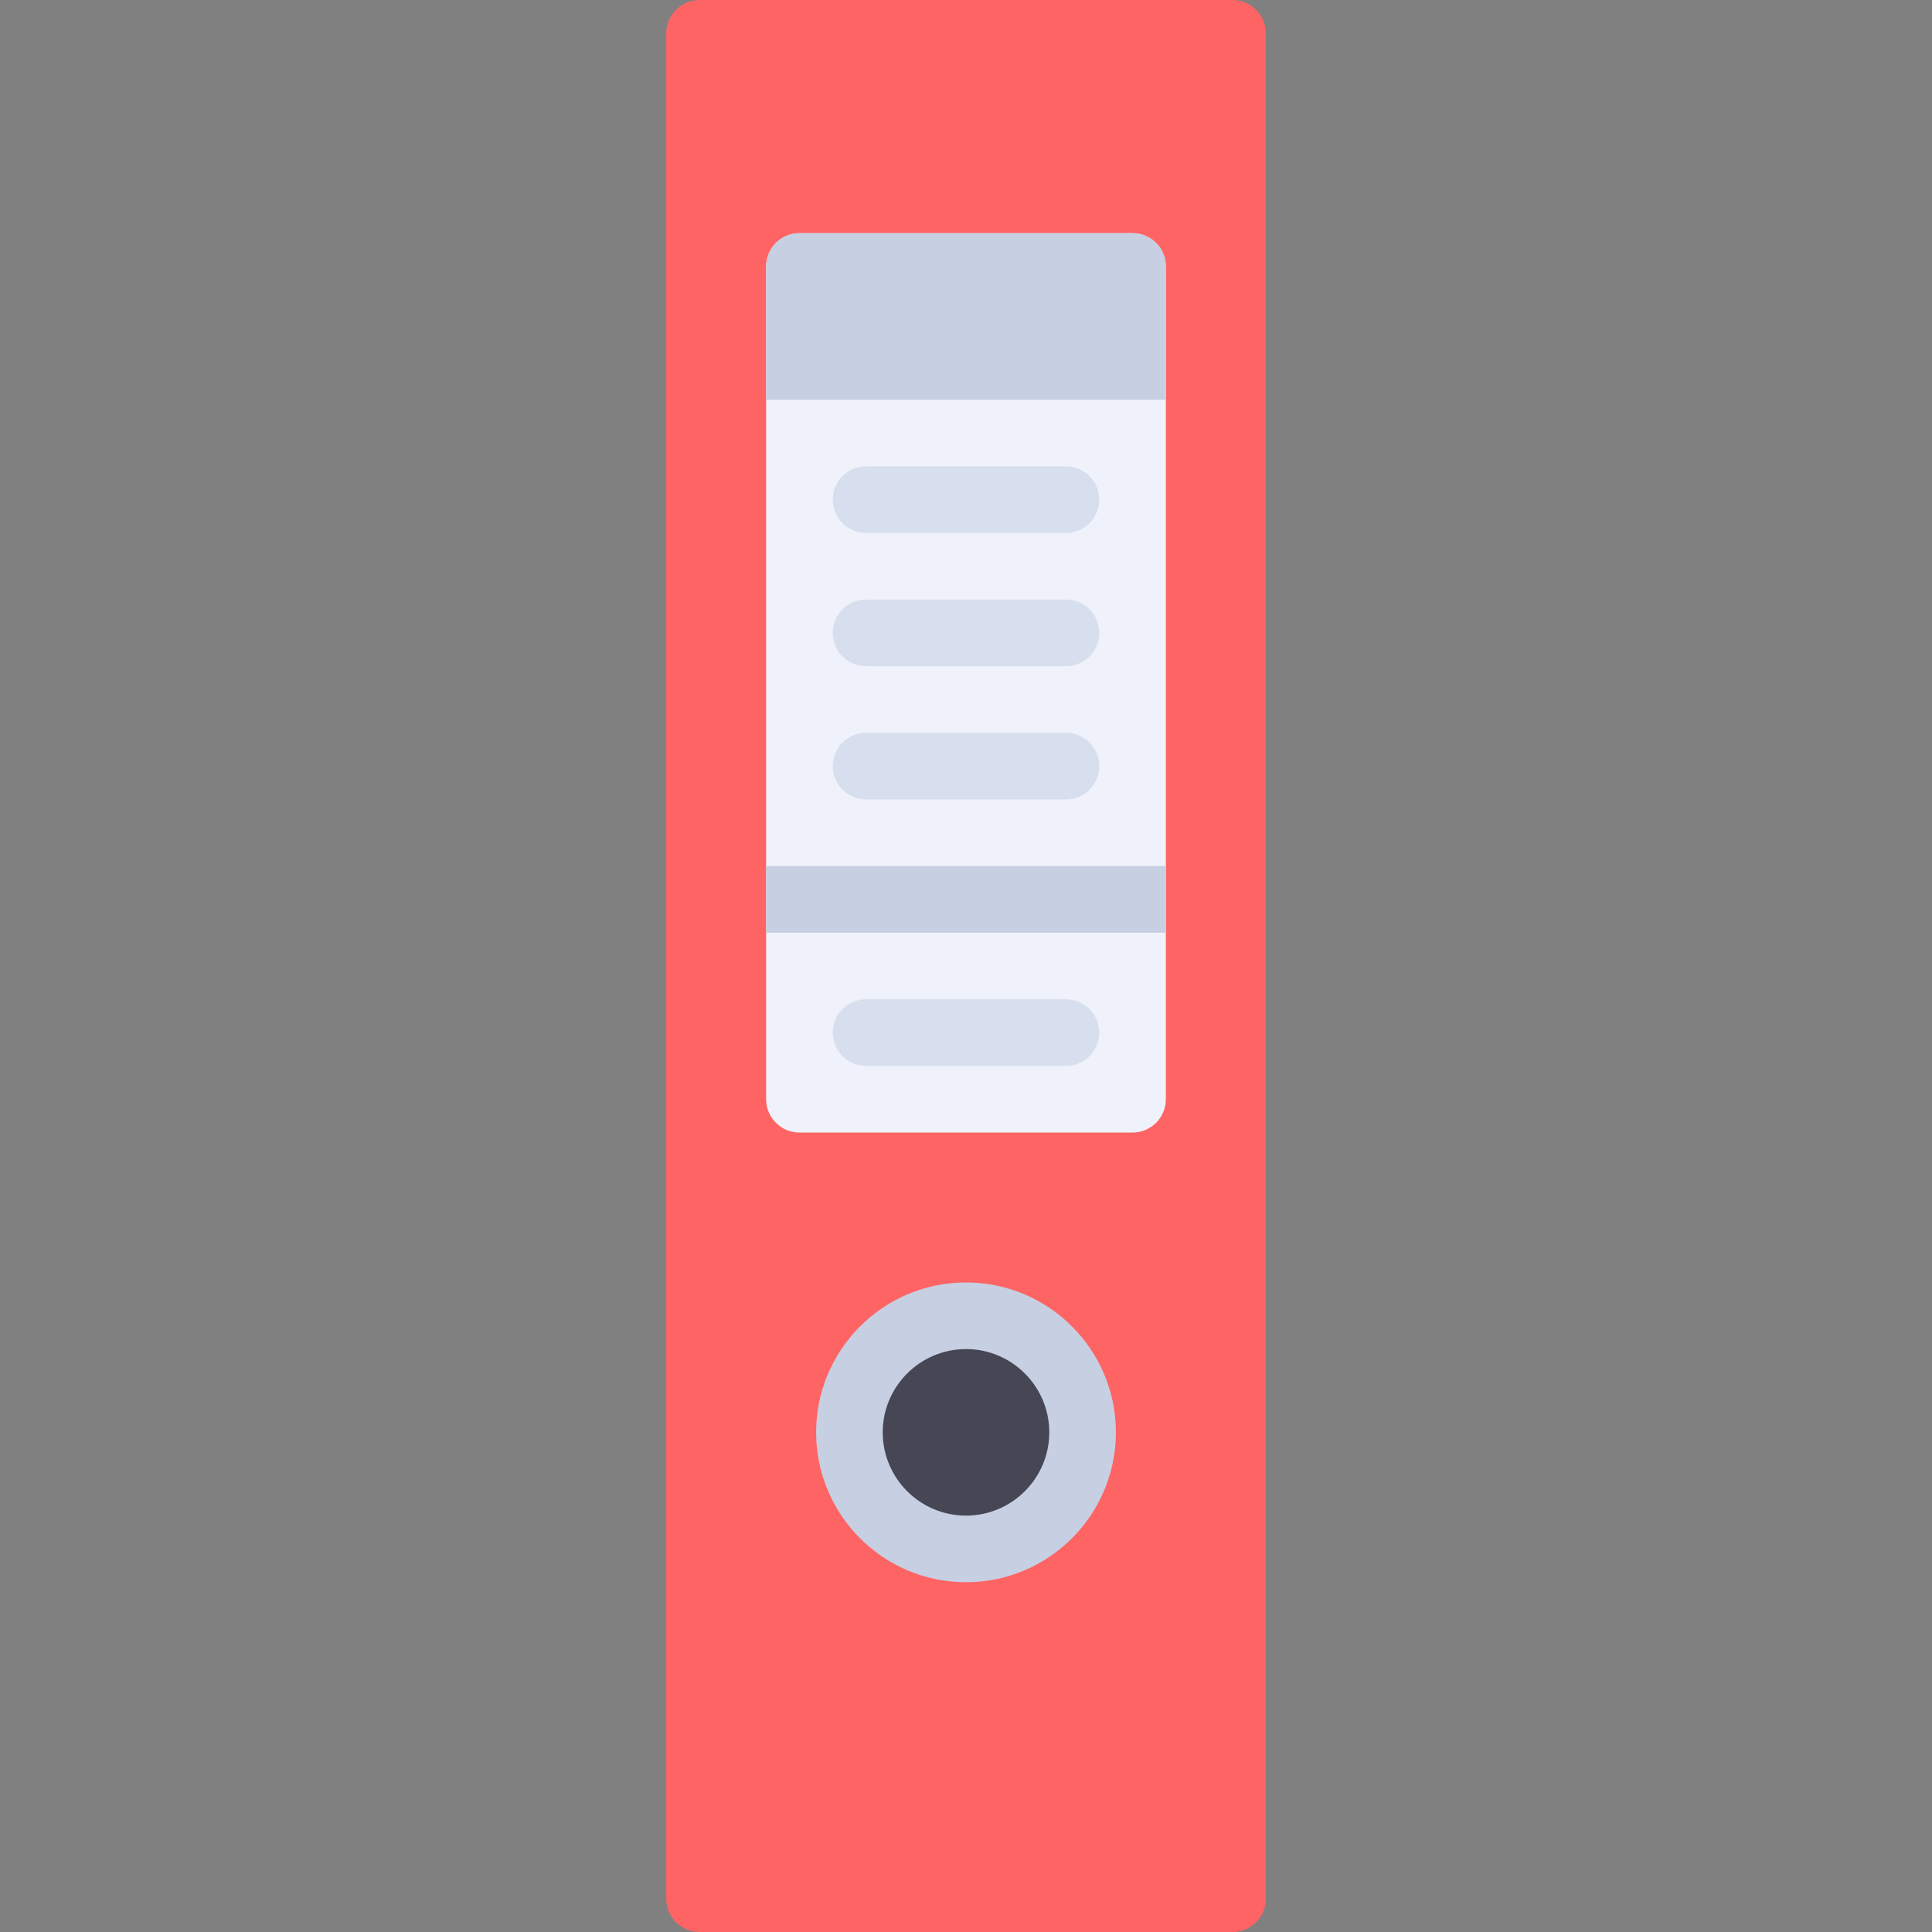
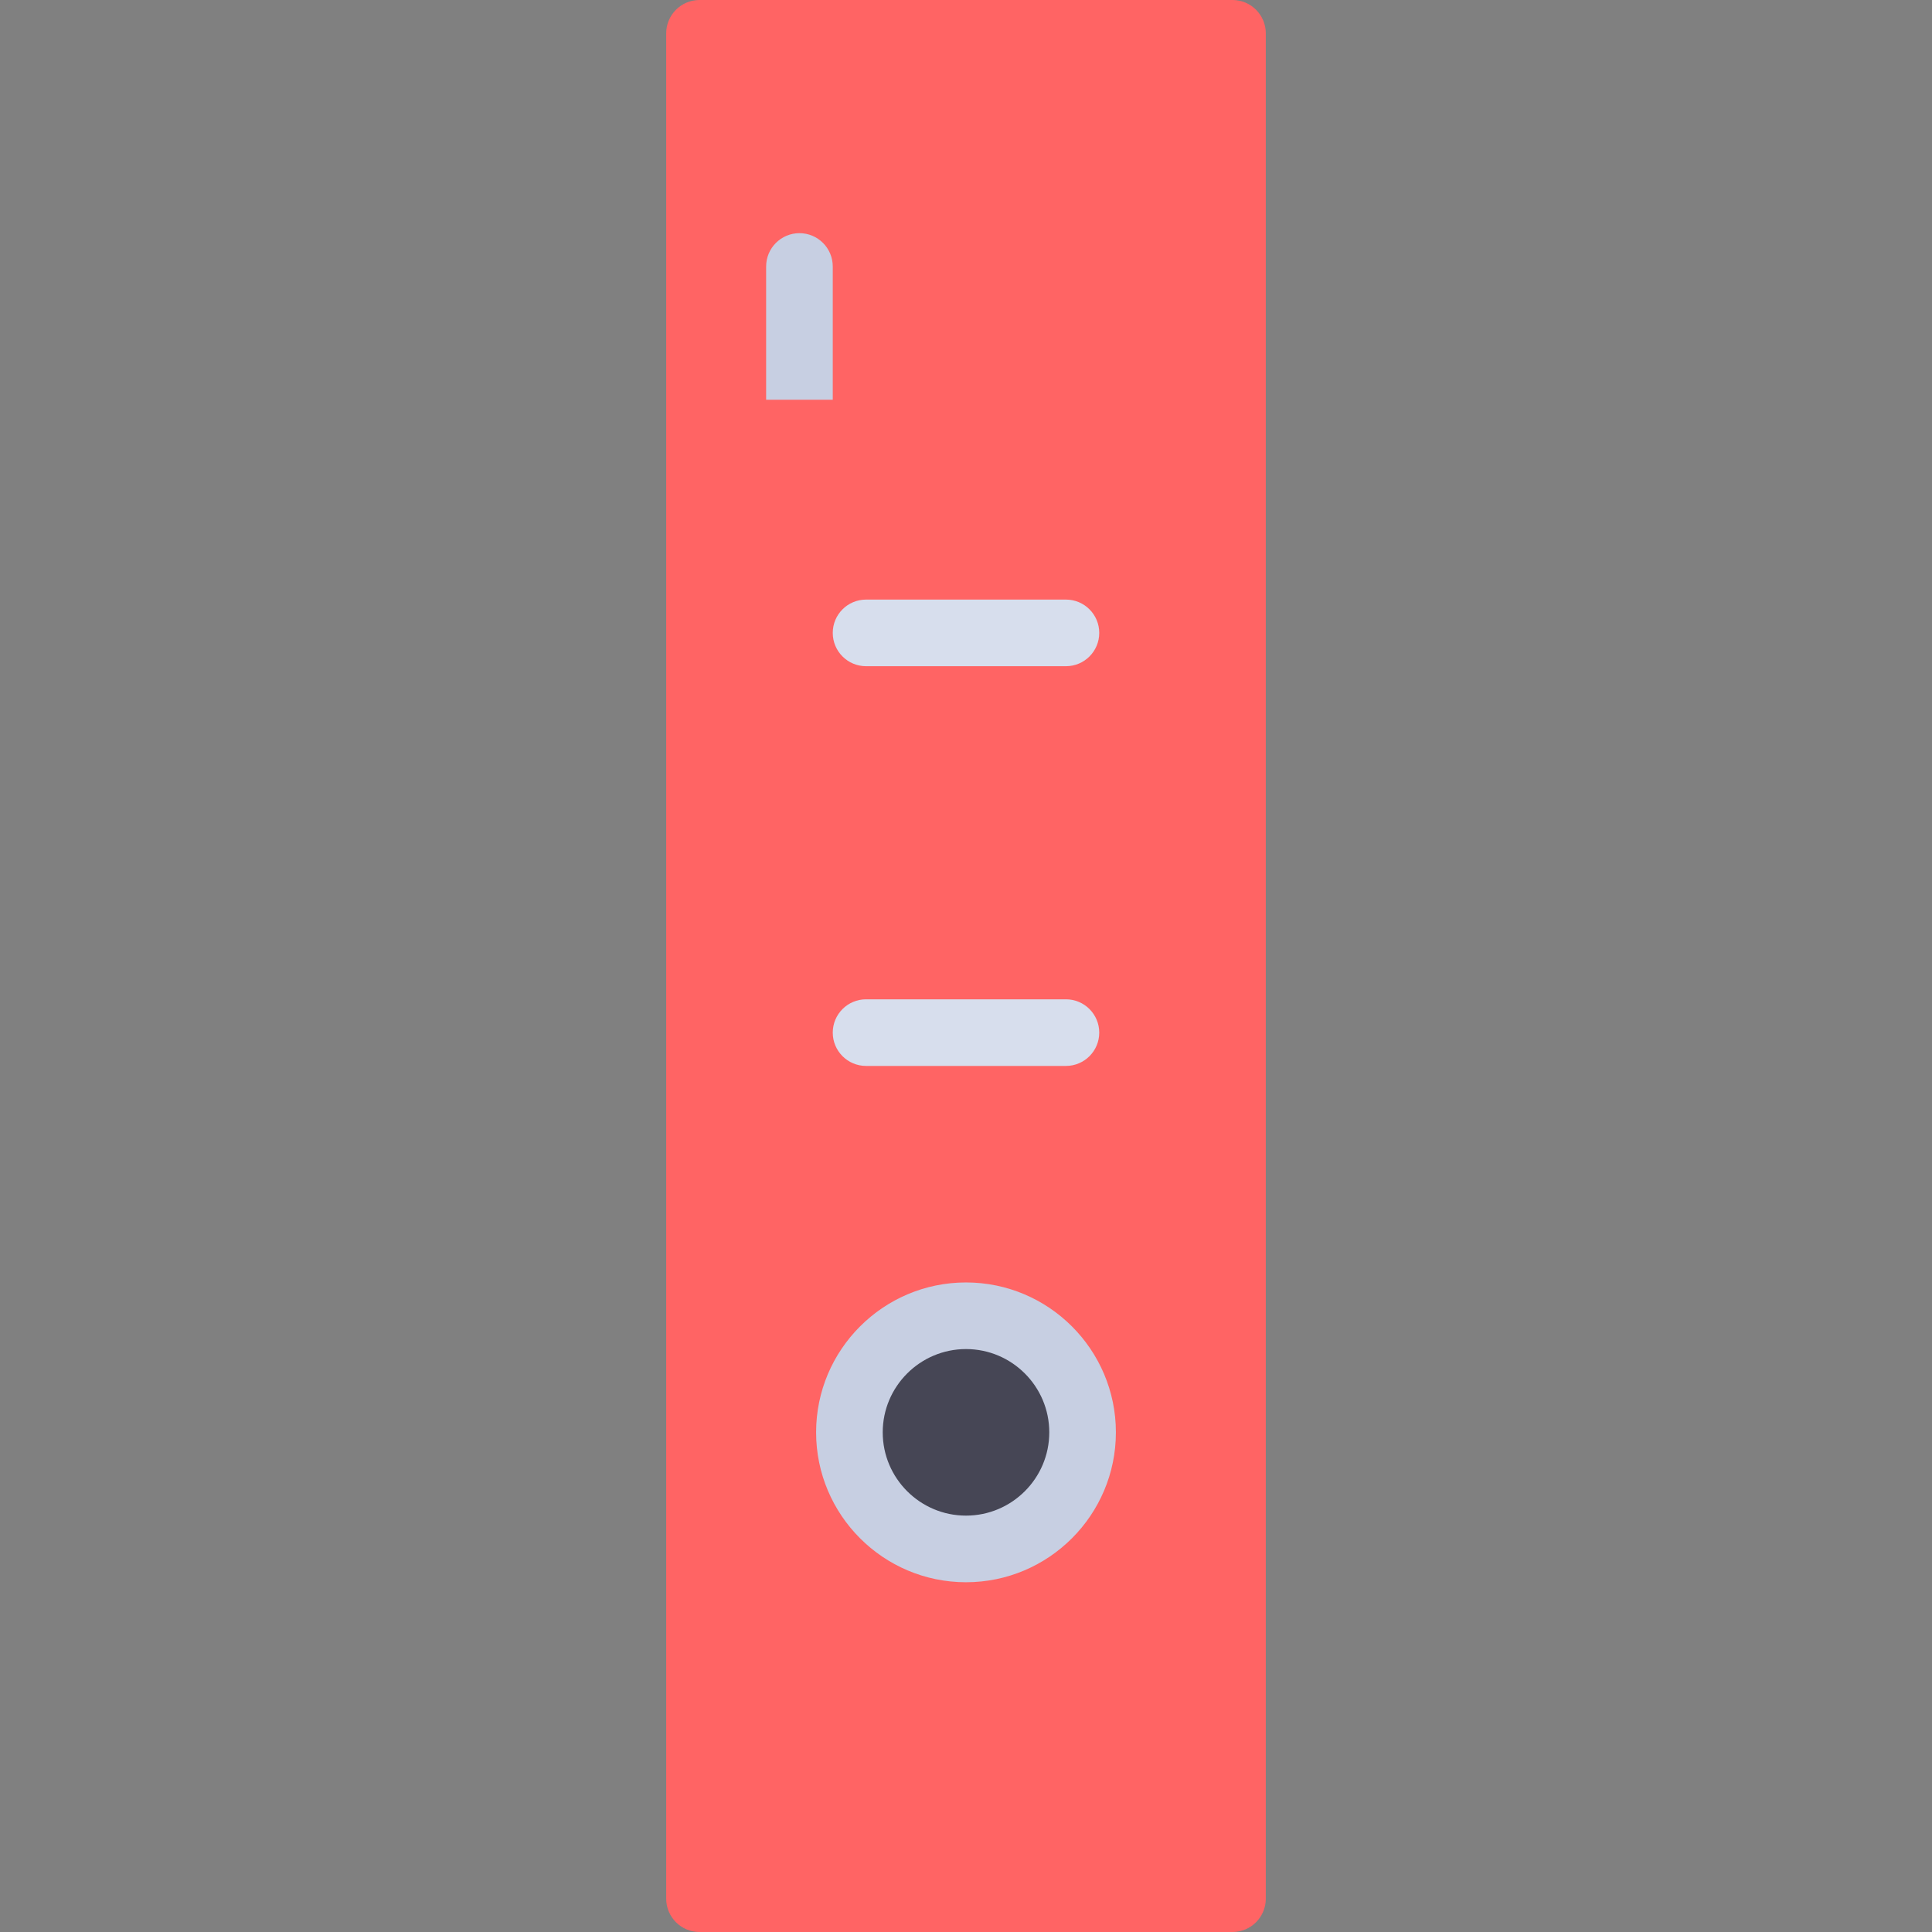
<svg xmlns="http://www.w3.org/2000/svg" version="1.1" id="Layer_1" viewBox="0 0 512 512" xml:space="preserve">
  <rect x="0" y="0" width="512" height="512" fill="#808080" stroke="none" />
  <path style="fill:#FF6464;" d="M326.621,512H185.379c-4.875,0-8.828-3.953-8.828-8.828V8.828c0-4.875,3.953-8.828,8.828-8.828  h141.241c4.875,0,8.828,3.953,8.828,8.828v494.345C335.448,508.047,331.496,512,326.621,512z" />
-   <path style="fill:#EFF2FA;" d="M300.138,300.138h-88.276c-4.875,0-8.828-3.953-8.828-8.828V70.621c0-4.875,3.953-8.828,8.828-8.828  h88.276c4.875,0,8.828,3.953,8.828,8.828v220.69C308.966,296.185,305.013,300.138,300.138,300.138z" />
  <g>
-     <path style="fill:#D7DEED;" d="M282.483,141.241h-52.966c-4.875,0-8.828-3.953-8.828-8.828c0-4.875,3.953-8.828,8.828-8.828h52.966   c4.875,0,8.828,3.953,8.828,8.828C291.31,137.289,287.358,141.241,282.483,141.241z" />
    <path style="fill:#D7DEED;" d="M282.483,176.552h-52.966c-4.875,0-8.828-3.953-8.828-8.828s3.953-8.828,8.828-8.828h52.966   c4.875,0,8.828,3.953,8.828,8.828S287.358,176.552,282.483,176.552z" />
-     <path style="fill:#D7DEED;" d="M282.483,211.862h-52.966c-4.875,0-8.828-3.953-8.828-8.828s3.953-8.828,8.828-8.828h52.966   c4.875,0,8.828,3.953,8.828,8.828S287.358,211.862,282.483,211.862z" />
    <path style="fill:#D7DEED;" d="M282.483,282.483h-52.966c-4.875,0-8.828-3.953-8.828-8.828s3.953-8.828,8.828-8.828h52.966   c4.875,0,8.828,3.953,8.828,8.828S287.358,282.483,282.483,282.483z" />
  </g>
  <g>
-     <rect x="203.034" y="229.517" style="fill:#C7CFE2;" width="105.931" height="17.655" />
-     <path style="fill:#C7CFE2;" d="M308.966,105.931H203.034v-35.31c0-4.875,3.953-8.828,8.828-8.828h88.276   c4.875,0,8.828,3.953,8.828,8.828V105.931z" />
+     <path style="fill:#C7CFE2;" d="M308.966,105.931H203.034v-35.31c0-4.875,3.953-8.828,8.828-8.828c4.875,0,8.828,3.953,8.828,8.828V105.931z" />
  </g>
  <circle style="fill:#464655;" cx="256" cy="379.586" r="26.483" />
  <path style="fill:#C7CFE2;" d="M256,419.31c-21.906,0-39.724-17.818-39.724-39.724s17.818-39.724,39.724-39.724  s39.724,17.819,39.724,39.724S277.906,419.31,256,419.31z M256,357.517c-12.168,0-22.069,9.901-22.069,22.069  s9.901,22.069,22.069,22.069c12.168,0,22.069-9.901,22.069-22.069S268.168,357.517,256,357.517z" />
</svg>